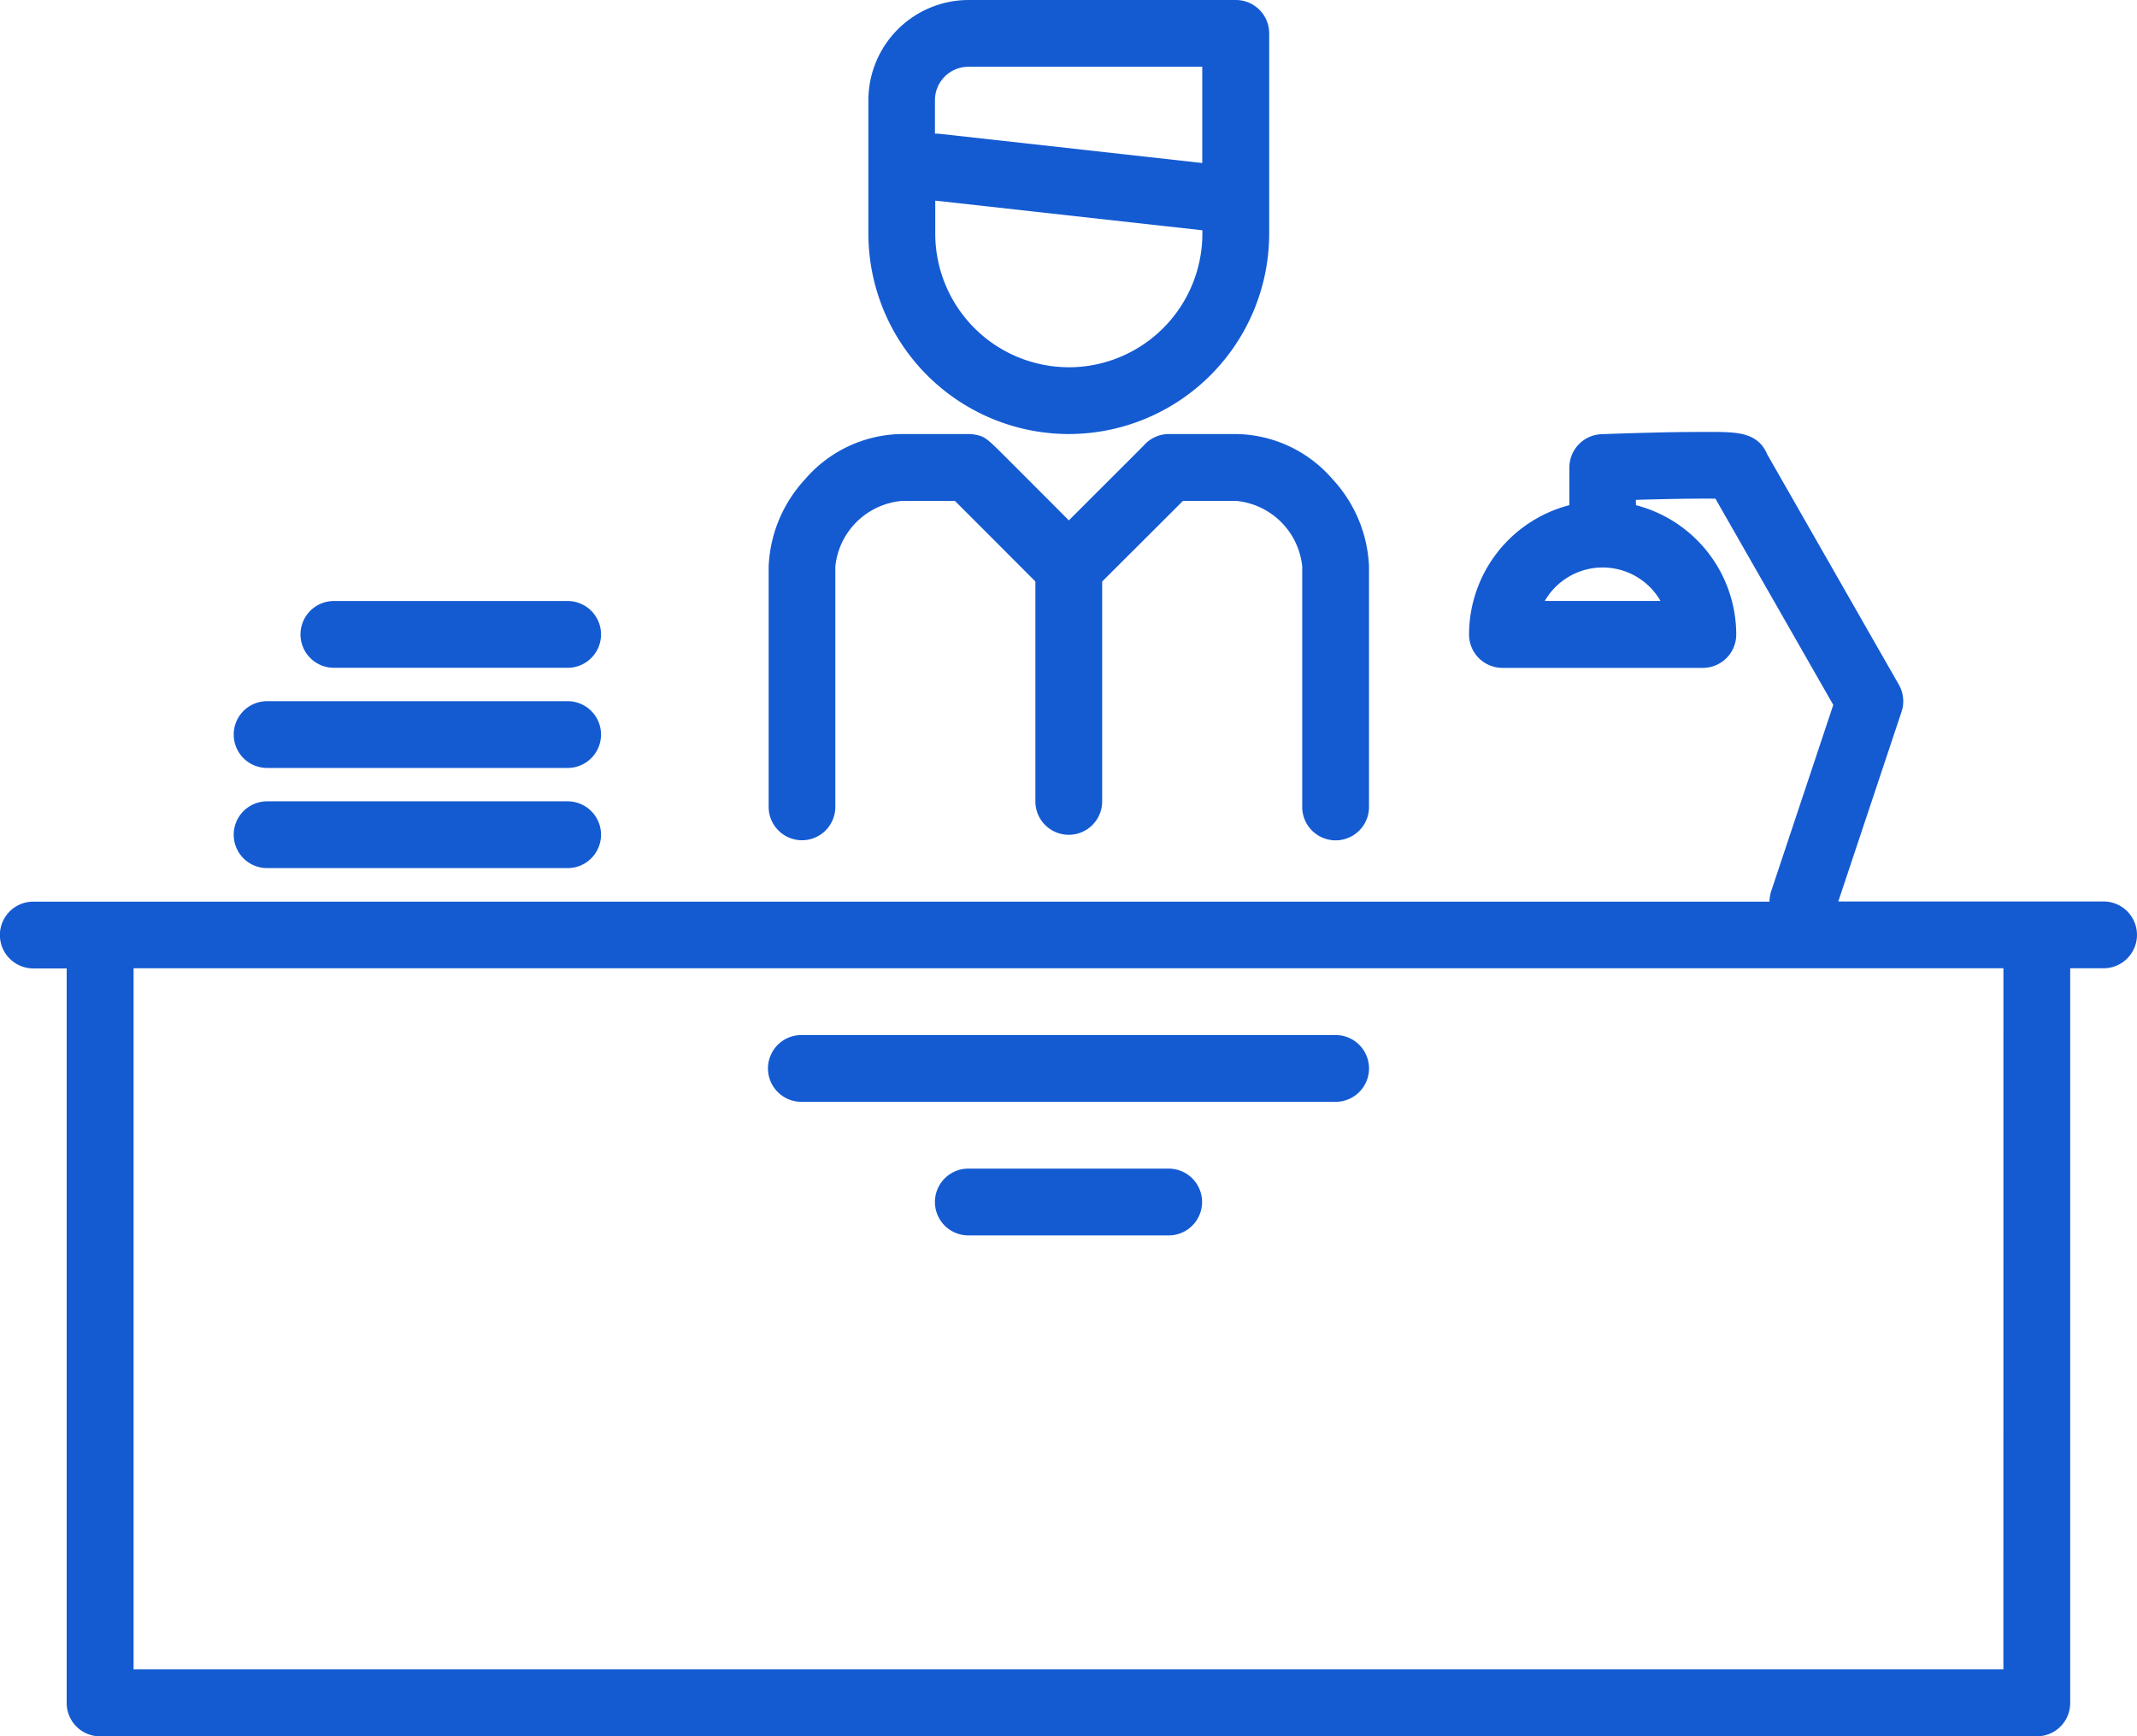
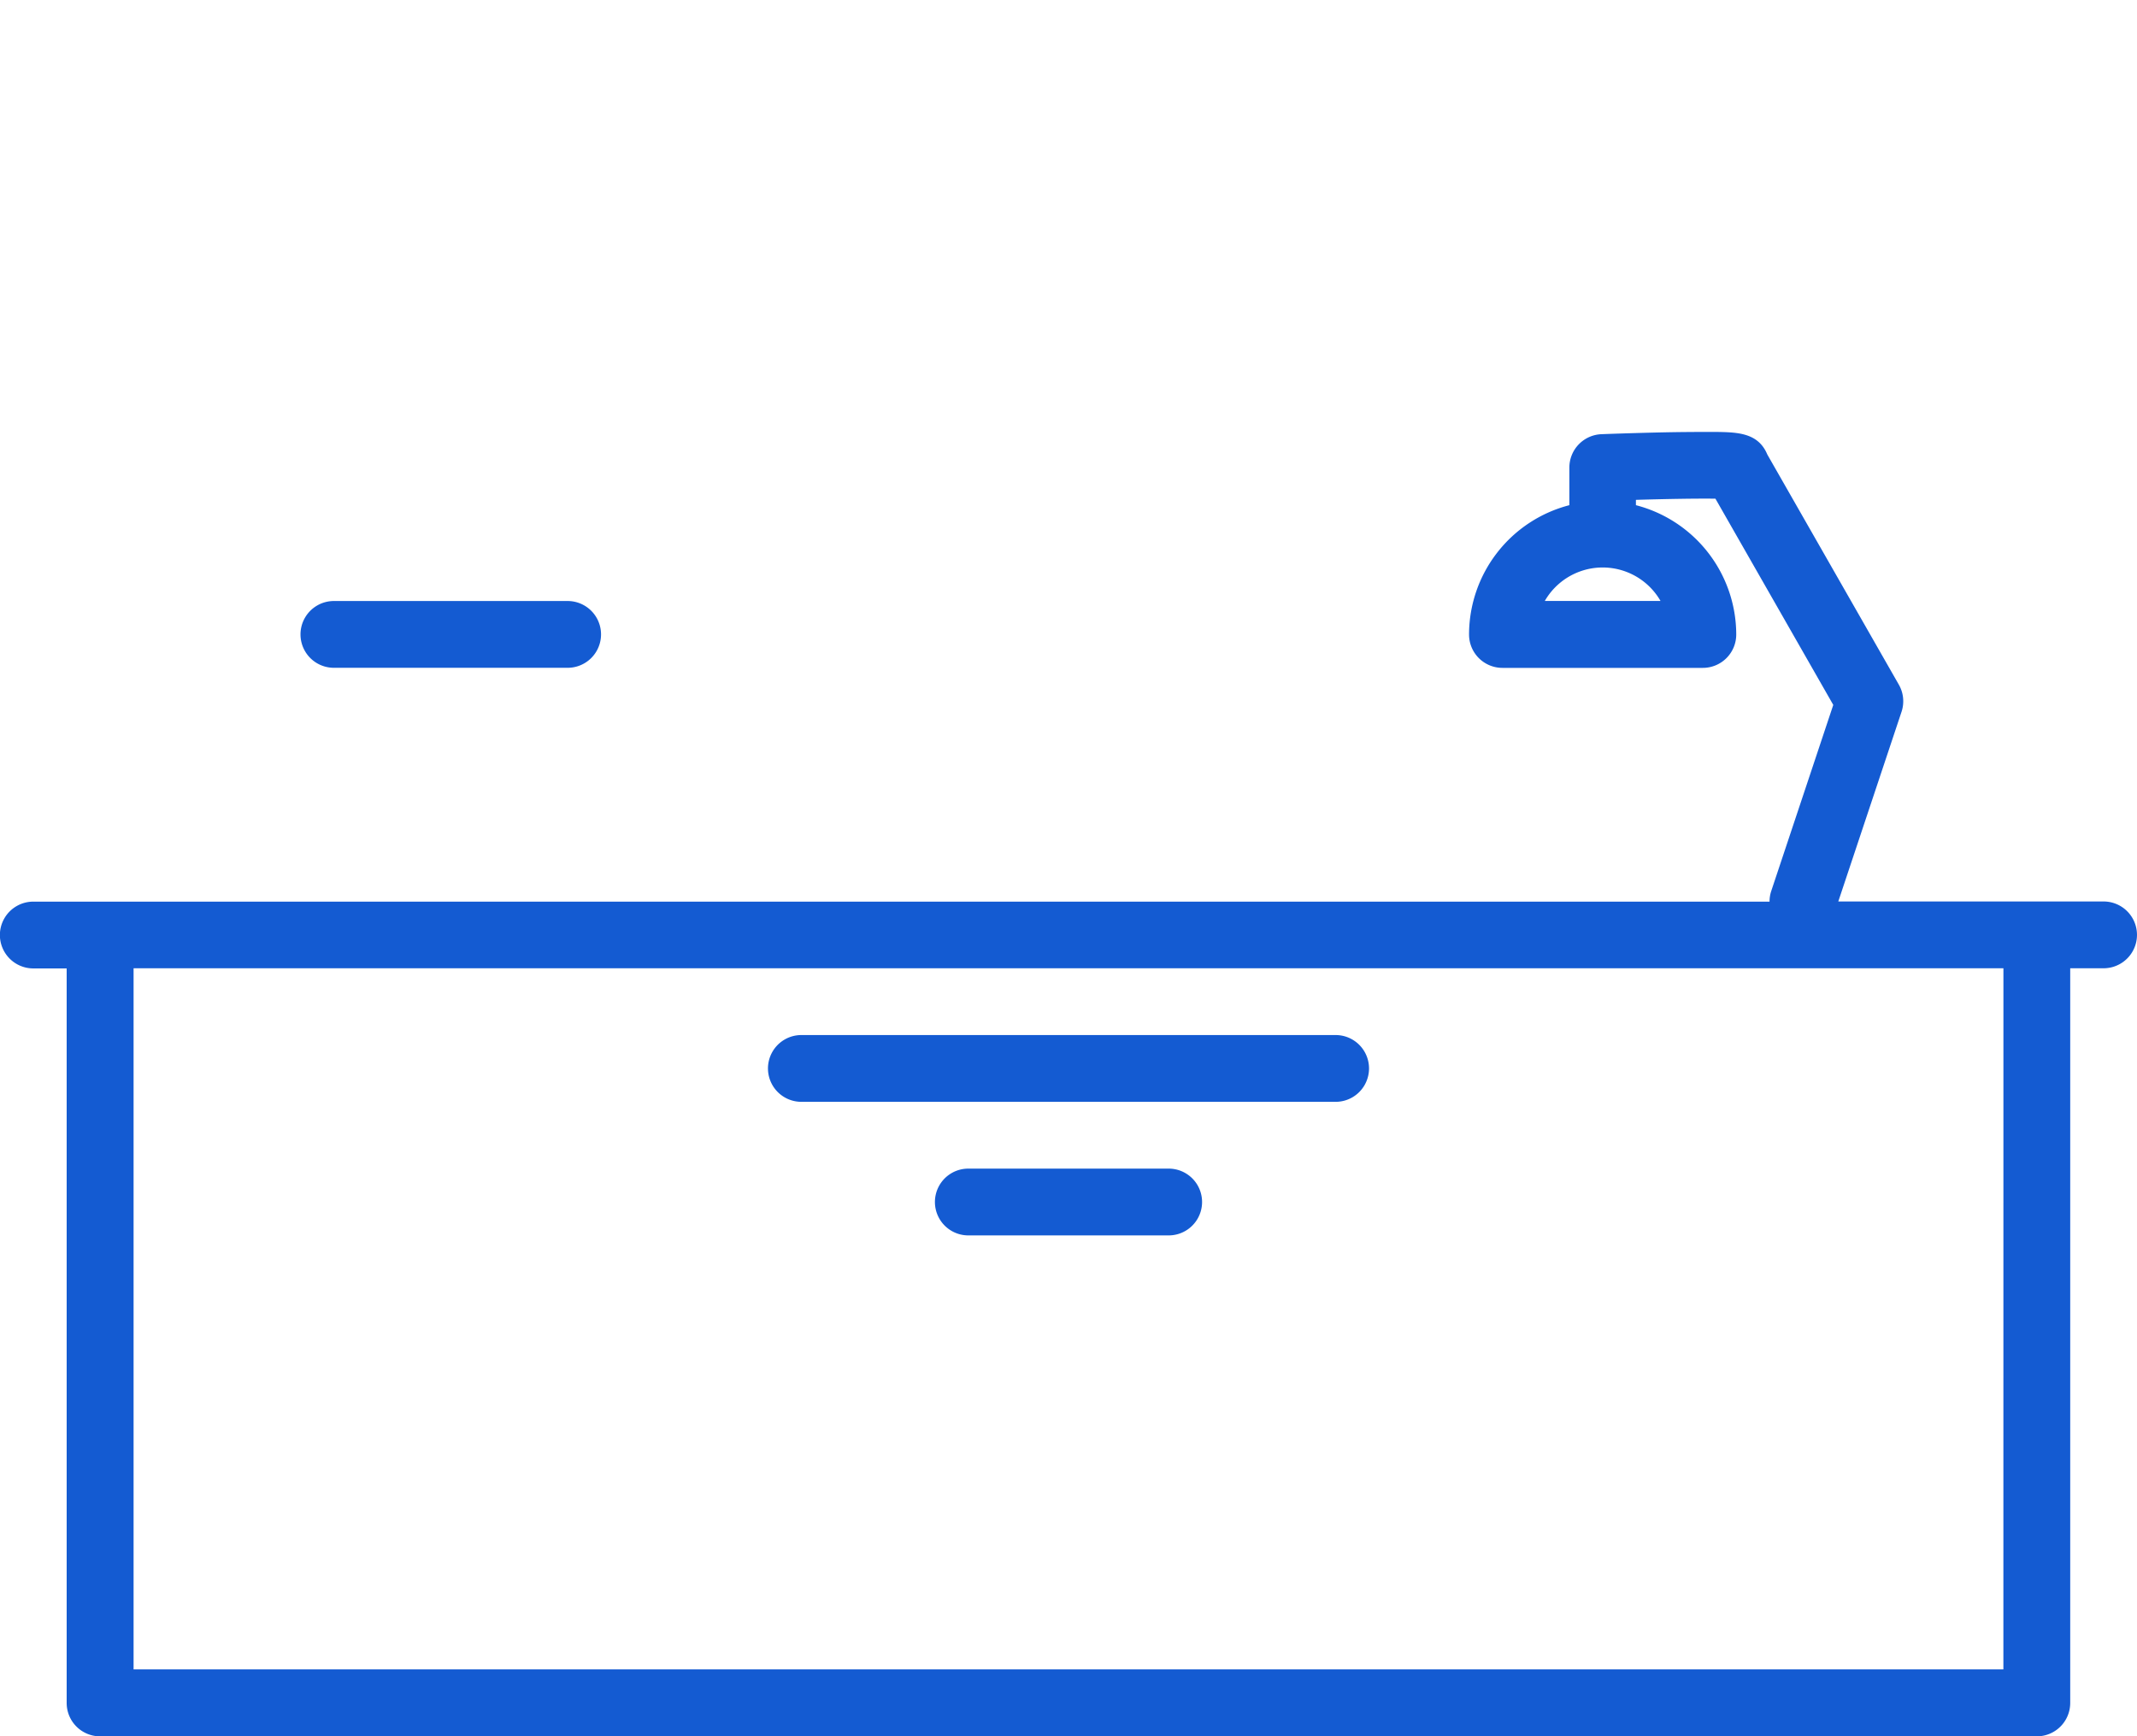
<svg xmlns="http://www.w3.org/2000/svg" width="55.387" height="45.002" viewBox="0 0 55.387 45.002">
-   <path d="M185.009,162.529a.865.865,0,0,0,.865-.865v-6.23a1.9,1.9,0,0,1,1.723-1.7h1.377c.431.43,1.364,1.364,2.085,2.088v5.7a.865.865,0,0,0,1.731,0v-5.7l1.044-1.04.894-.893.156-.157h1.368a1.9,1.9,0,0,1,1.723,1.7v6.234a.865.865,0,1,0,1.731,0v-6.234a3.538,3.538,0,0,0-.939-2.255A3.36,3.36,0,0,0,196.252,152h-1.731a.864.864,0,0,0-.647.29c-.132.137-1.1,1.1-1.947,1.948l-.683-.685-.893-.894c-.57-.569-.6-.6-.885-.648a.867.867,0,0,0-.138-.011H187.6a3.36,3.36,0,0,0-2.515,1.178,3.538,3.538,0,0,0-.939,2.255v6.23A.865.865,0,0,0,185.009,162.529Z" transform="translate(-164.224 -140.75)" fill="#145bd2" />
-   <path d="M213.265,59.25a5.2,5.2,0,0,0,5.193-5.193V48.865a.865.865,0,0,0-.865-.865h-6.923a2.6,2.6,0,0,0-2.6,2.6v3.462A5.2,5.2,0,0,0,213.265,59.25Zm0-1.731a3.466,3.466,0,0,1-3.462-3.462V53.2l6.923.769v.091A3.466,3.466,0,0,1,213.265,57.52Zm-2.6-7.789h6.058v2.495l-6.828-.759a.864.864,0,0,0-.1,0V50.6A.866.866,0,0,1,210.668,49.731Z" transform="translate(-185.563 -48)" fill="#145bd2" />
  <path d="M54.521,163.62H47.645l1.64-4.919a.865.865,0,0,0-.07-.7l-3.408-5.964-.009-.02c-.241-.552-.777-.56-1.344-.568-.3,0-.709,0-1.218.009-.857.017-1.72.049-1.728.05a.866.866,0,0,0-.833.865v.975a3.468,3.468,0,0,0-2.6,3.352.865.865,0,0,0,.865.865h5.193A.865.865,0,0,0,45,156.7a3.468,3.468,0,0,0-2.6-3.352v-.138c.812-.024,1.608-.037,2.061-.03l3.054,5.345-1.608,4.825a.862.862,0,0,0-.044.274h-45a.865.865,0,0,0,0,1.731h.865v19.039a.865.865,0,0,0,.865.865H52.791a.865.865,0,0,0,.865-.865V165.351h.865a.865.865,0,1,0,0-1.731Zm-11.483-7.789h-3a1.73,1.73,0,0,1,3,0Zm8.886,27.693H3.462V165.351H51.925Z" transform="translate(0 -140.254)" fill="#145bd2" />
  <path d="M184.865,297.731h13.847a.865.865,0,0,0,0-1.731H184.865a.865.865,0,0,0,0,1.731Z" transform="translate(-164.095 -269.172)" fill="#145bd2" />
  <path d="M230.058,328h-5.193a.865.865,0,1,0,0,1.731h5.193a.865.865,0,0,0,0-1.731Z" transform="translate(-199.768 -297.71)" fill="#145bd2" />
-   <path d="M56.865,241.731h7.789a.865.865,0,1,0,0-1.731H56.865a.865.865,0,1,0,0,1.731Z" transform="translate(-49.942 -219.23)" fill="#145bd2" />
-   <path d="M56.865,217.731h7.789a.865.865,0,1,0,0-1.731H56.865a.865.865,0,1,0,0,1.731Z" transform="translate(-49.942 -197.826)" fill="#145bd2" />
  <path d="M72.865,193.731h6.058a.865.865,0,1,0,0-1.731H72.865a.865.865,0,0,0,0,1.731Z" transform="translate(-64.211 -176.422)" fill="#145bd2" />
</svg>